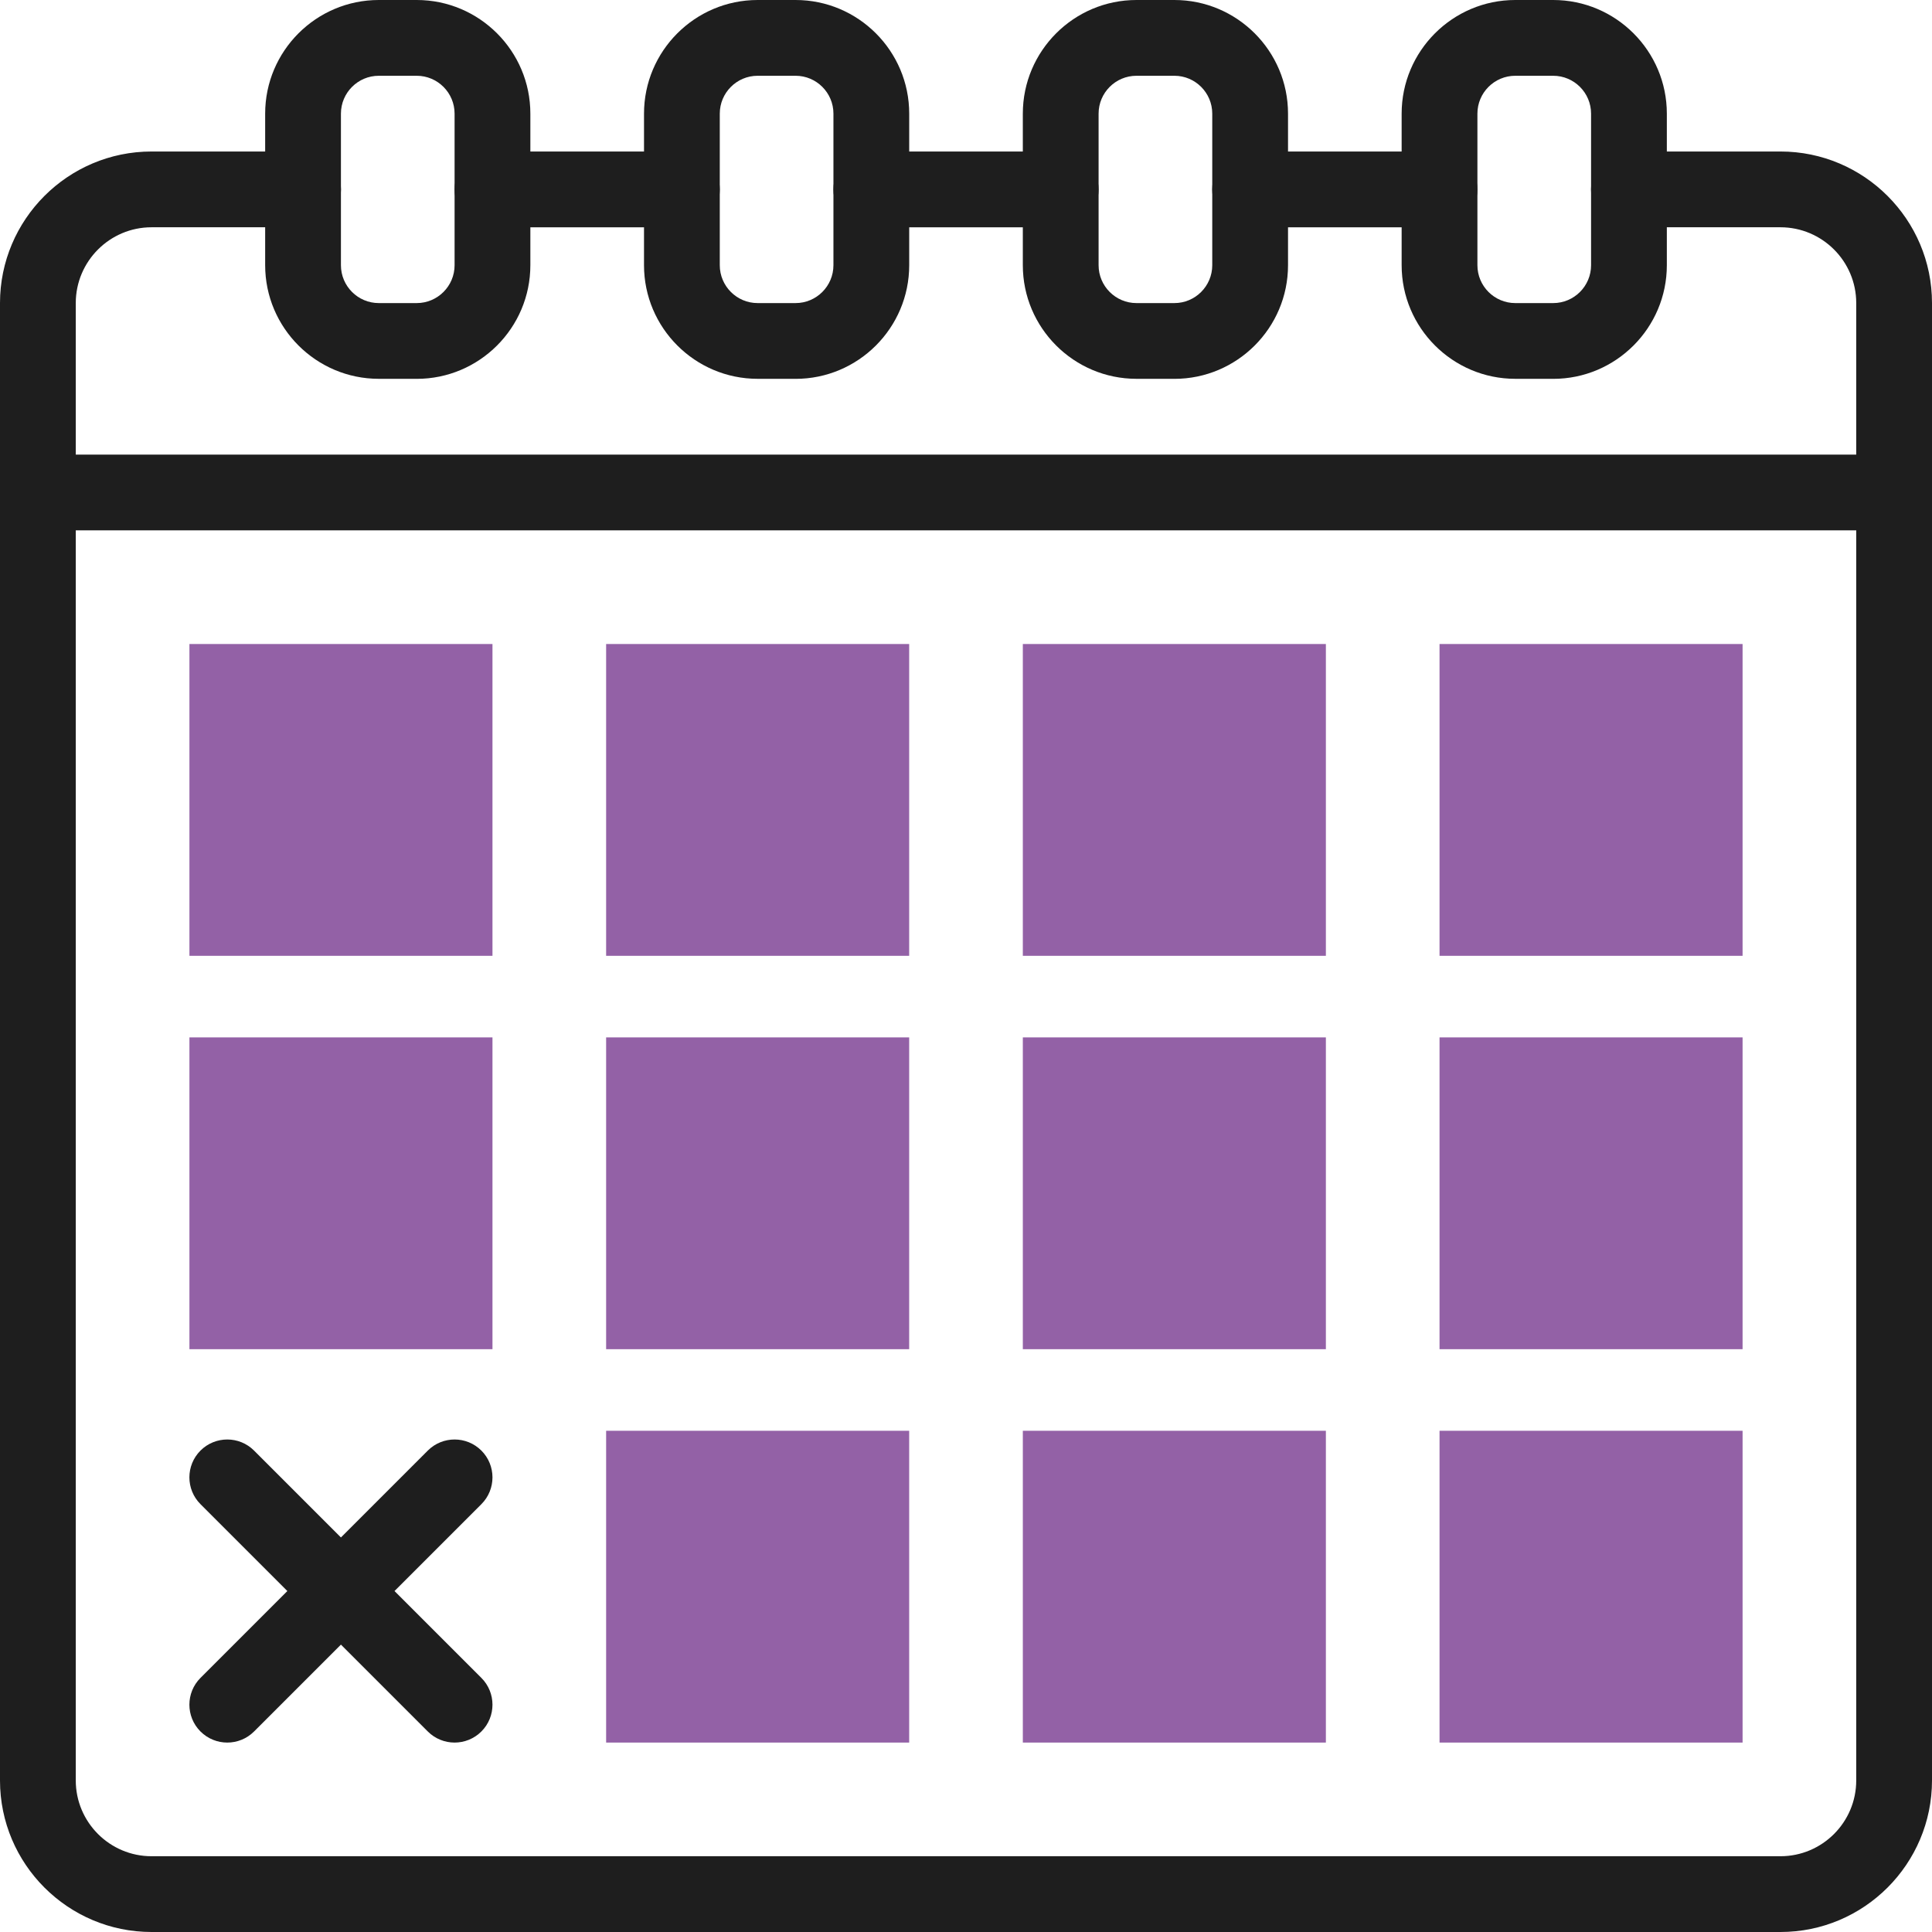
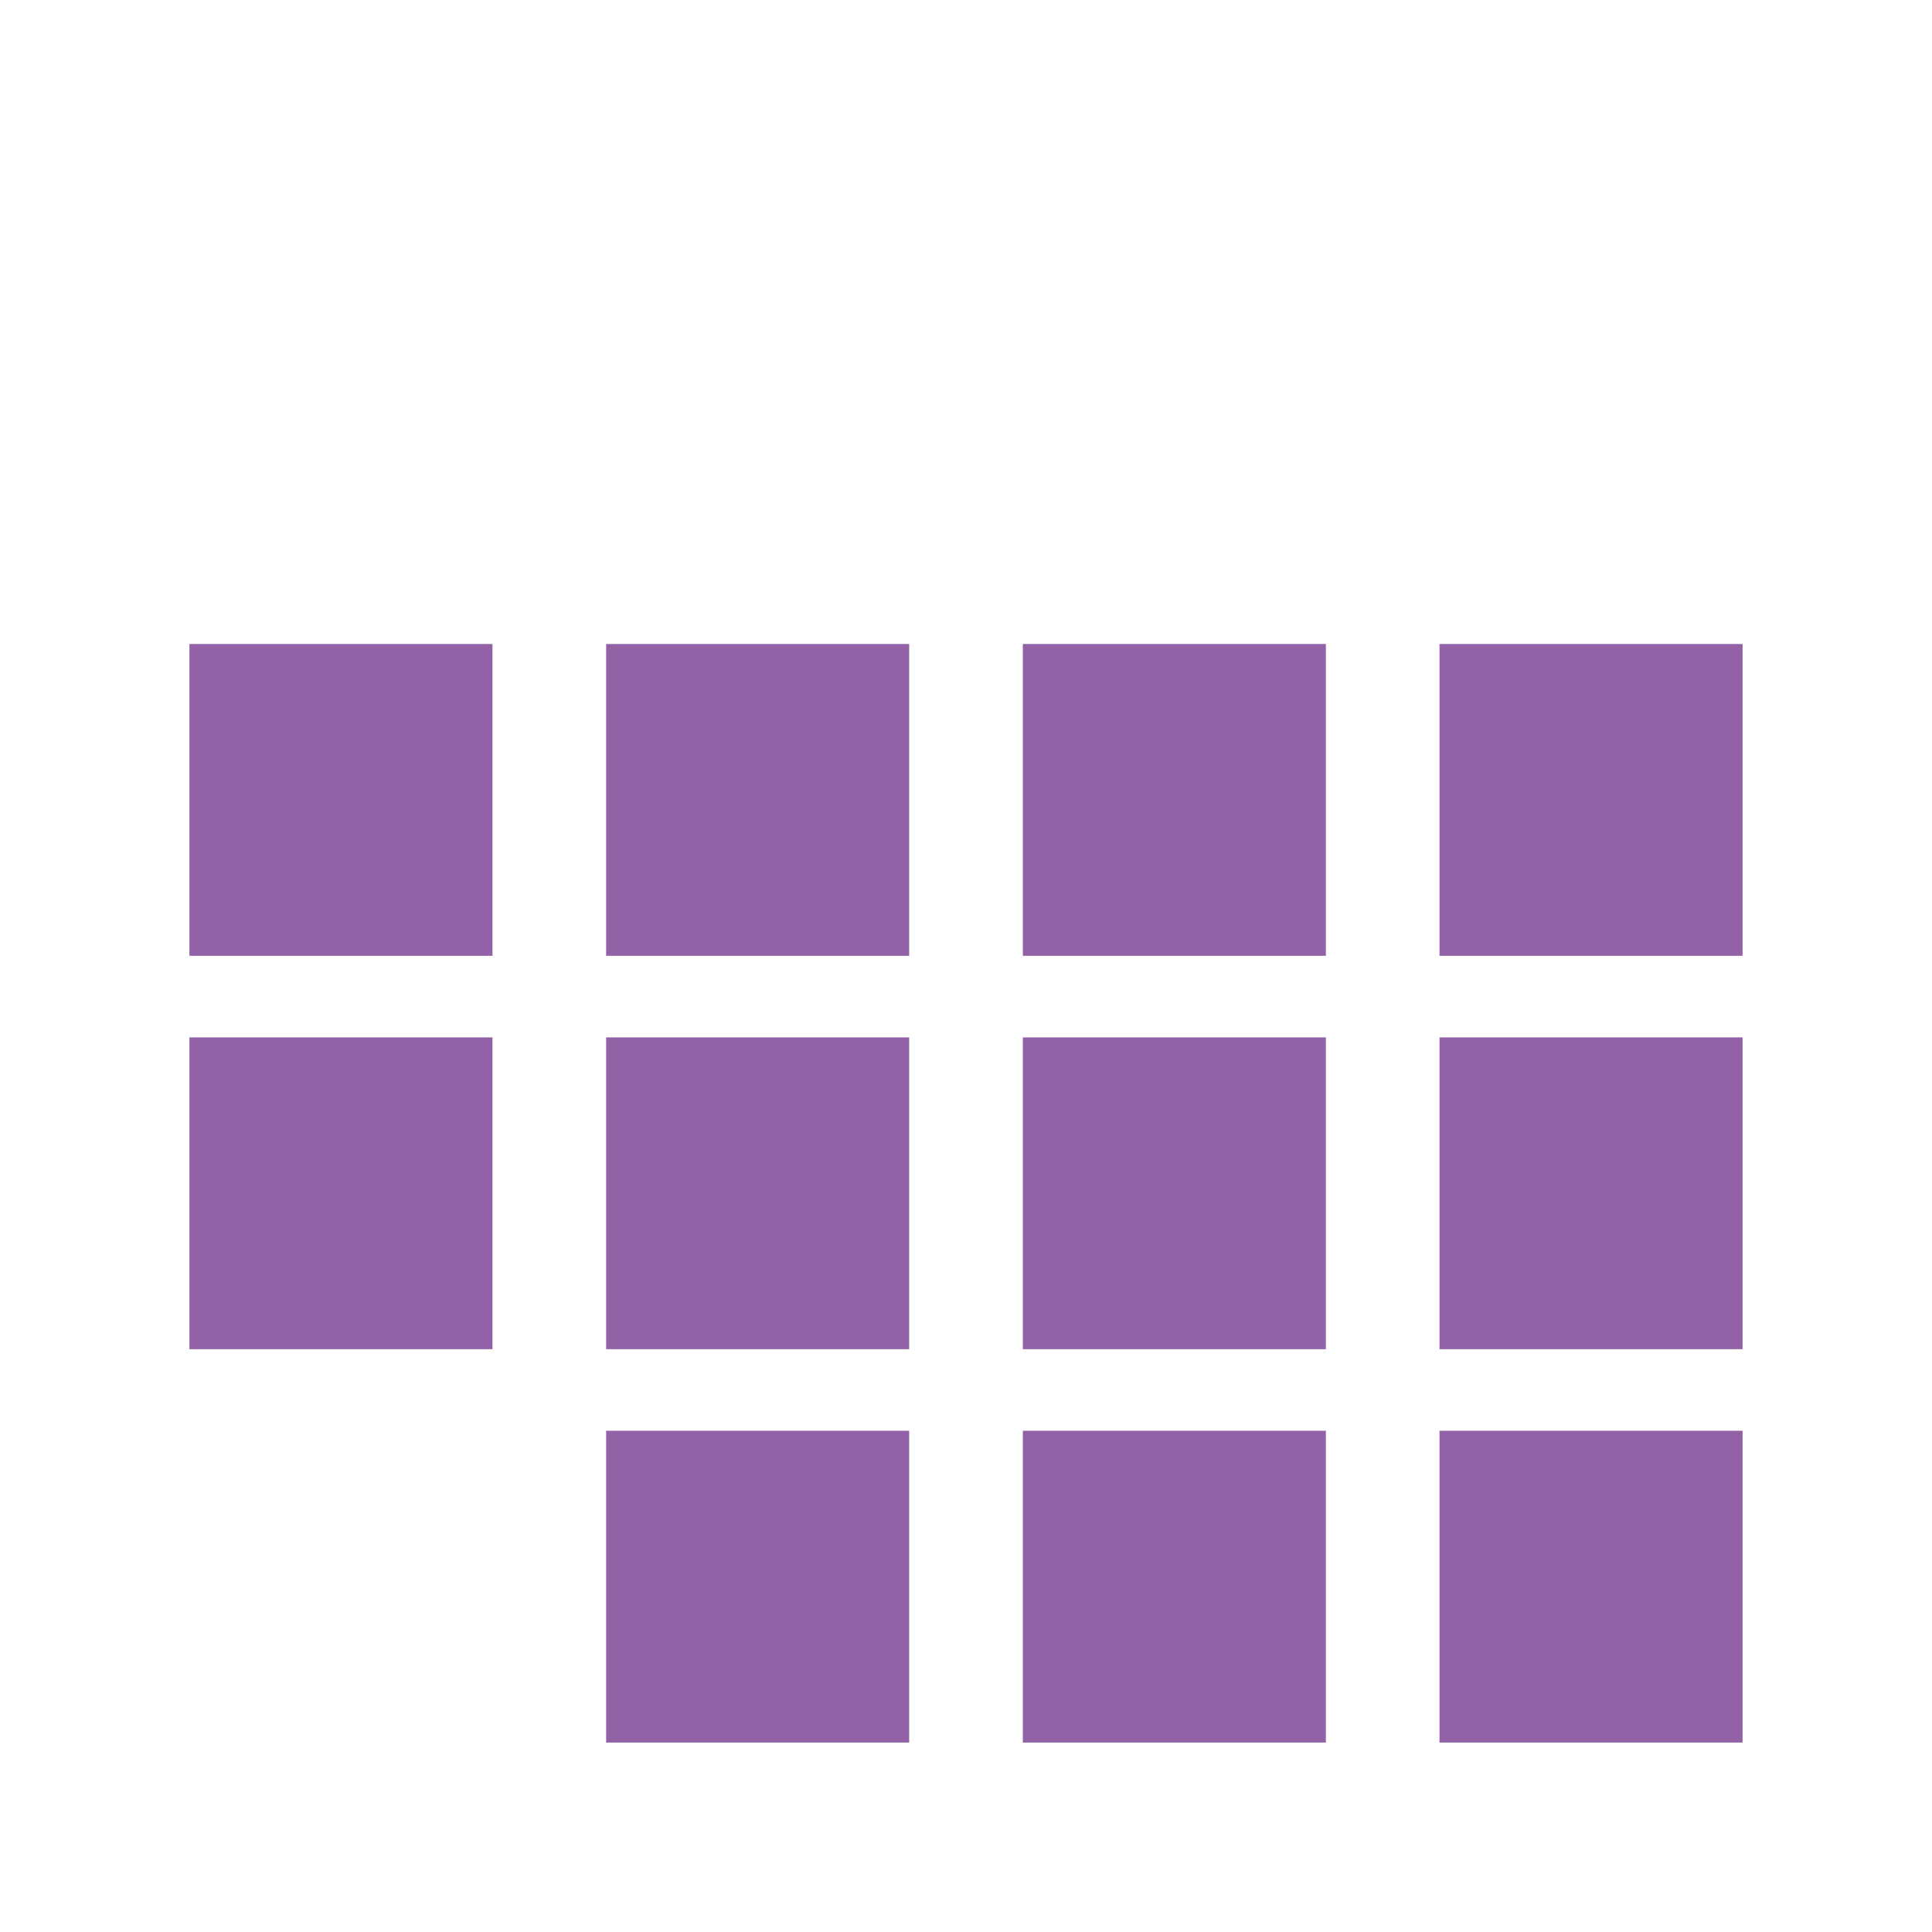
<svg xmlns="http://www.w3.org/2000/svg" id="Layer_1" data-name="Layer 1" viewBox="0 0 512 512">
  <defs>
    <style>
      .cls-1 {
        fill: #9361a6;
      }

      .cls-2 {
        fill: #1e1e1e;
      }
    </style>
  </defs>
  <path class="cls-1" d="M50.2,170.67h80.31v82.63H50.2v-82.63Zm110.43,0h80.31v82.63h-80.31v-82.63Zm110.43,0h80.31v82.63h-80.31v-82.63Zm110.43,0h80.31v82.63h-80.31v-82.63ZM50.2,274.92h80.31v82.63H50.2v-82.63Zm110.43,0h80.31v82.63h-80.31v-82.63Zm110.43,0h80.31v82.63h-80.31v-82.63Zm110.43,0h80.31v82.63h-80.31v-82.63Zm-220.86,104.25h80.31v82.63h-80.31v-82.63Zm110.43,0h80.31v82.63h-80.31v-82.63Zm110.43,0h80.31v82.63h-80.31v-82.63Z" />
-   <path class="cls-2" d="M471.84,512H40.16c-22.14,0-40.16-18.01-40.16-40.16V80.31c0-22.14,18.01-40.16,40.16-40.16h40.16c5.54,0,10.04,4.49,10.04,10.04s-4.49,10.04-10.04,10.04H40.16c-11.07,0-20.08,9.01-20.08,20.08V471.84c0,11.07,9.01,20.08,20.08,20.08H471.84c11.07,0,20.08-9.01,20.08-20.08V80.31c0-11.07-9.01-20.08-20.08-20.08h-40.16c-5.54,0-10.04-4.49-10.04-10.04s4.49-10.04,10.04-10.04h40.16c22.14,0,40.16,18.01,40.16,40.16V471.84c0,22.14-18.01,40.16-40.16,40.16ZM381.49,60.24h-50.2c-5.54,0-10.04-4.49-10.04-10.04s4.49-10.04,10.04-10.04h50.2c5.54,0,10.04,4.49,10.04,10.04s-4.49,10.04-10.04,10.04Zm-100.39,0h-50.2c-5.54,0-10.04-4.49-10.04-10.04s4.49-10.04,10.04-10.04h50.2c5.54,0,10.04,4.49,10.04,10.04s-4.49,10.04-10.04,10.04Zm-100.39,0h-50.2c-5.54,0-10.04-4.49-10.04-10.04s4.49-10.04,10.04-10.04h50.2c5.54,0,10.04,4.49,10.04,10.04s-4.49,10.04-10.04,10.04Z" />
-   <path class="cls-2" d="M120.47,461.8c-2.57,0-5.14-.98-7.1-2.94l-23.02-23.02-23.02,23.02c-3.92,3.92-10.28,3.92-14.2,0s-3.92-10.28,0-14.2l23.02-23.02-23.02-23.02c-3.92-3.92-3.92-10.28,0-14.2,3.92-3.92,10.28-3.92,14.2,0l23.02,23.02,23.02-23.02c3.92-3.92,10.28-3.92,14.2,0,3.92,3.92,3.92,10.28,0,14.2l-23.02,23.02,23.02,23.02c3.92,3.92,3.92,10.28,0,14.2-1.96,1.96-4.53,2.94-7.1,2.94ZM501.96,140.55H10.04c-5.54,0-10.04-4.49-10.04-10.04s4.49-10.04,10.04-10.04H501.96c5.54,0,10.04,4.49,10.04,10.04s-4.49,10.04-10.04,10.04Zm-90.35-40.16h-10.04c-16.61,0-30.12-13.51-30.12-30.12V30.12c0-16.61,13.51-30.12,30.12-30.12h10.04c16.61,0,30.12,13.51,30.12,30.12v40.16c0,16.61-13.51,30.12-30.12,30.12Zm-10.04-80.31c-5.54,0-10.04,4.5-10.04,10.04v40.16c0,5.54,4.5,10.04,10.04,10.04h10.04c5.54,0,10.04-4.5,10.04-10.04V30.12c0-5.54-4.5-10.04-10.04-10.04h-10.04Zm-90.35,80.31h-10.04c-16.61,0-30.12-13.51-30.12-30.12V30.12c0-16.61,13.51-30.12,30.12-30.12h10.04c16.61,0,30.12,13.51,30.12,30.12v40.16c0,16.61-13.51,30.12-30.12,30.12Zm-10.04-80.31c-5.54,0-10.04,4.5-10.04,10.04v40.16c0,5.54,4.5,10.04,10.04,10.04h10.04c5.54,0,10.04-4.5,10.04-10.04V30.12c0-5.54-4.5-10.04-10.04-10.04h-10.04Zm-90.35,80.31h-10.04c-16.61,0-30.12-13.51-30.12-30.12V30.12c0-16.61,13.51-30.12,30.12-30.12h10.04c16.61,0,30.12,13.51,30.12,30.12v40.16c0,16.61-13.51,30.12-30.12,30.12Zm-10.04-80.31c-5.54,0-10.04,4.5-10.04,10.04v40.16c0,5.54,4.5,10.04,10.04,10.04h10.04c5.54,0,10.04-4.5,10.04-10.04V30.12c0-5.54-4.5-10.04-10.04-10.04h-10.04ZM110.43,100.39h-10.04c-16.61,0-30.12-13.51-30.12-30.12V30.12c0-16.61,13.51-30.12,30.12-30.12h10.04c16.61,0,30.12,13.51,30.12,30.12v40.16c0,16.61-13.51,30.12-30.12,30.12Zm-10.04-80.31c-5.54,0-10.04,4.5-10.04,10.04v40.16c0,5.54,4.5,10.04,10.04,10.04h10.04c5.54,0,10.04-4.5,10.04-10.04V30.12c0-5.54-4.5-10.04-10.04-10.04h-10.04Z" />
</svg>